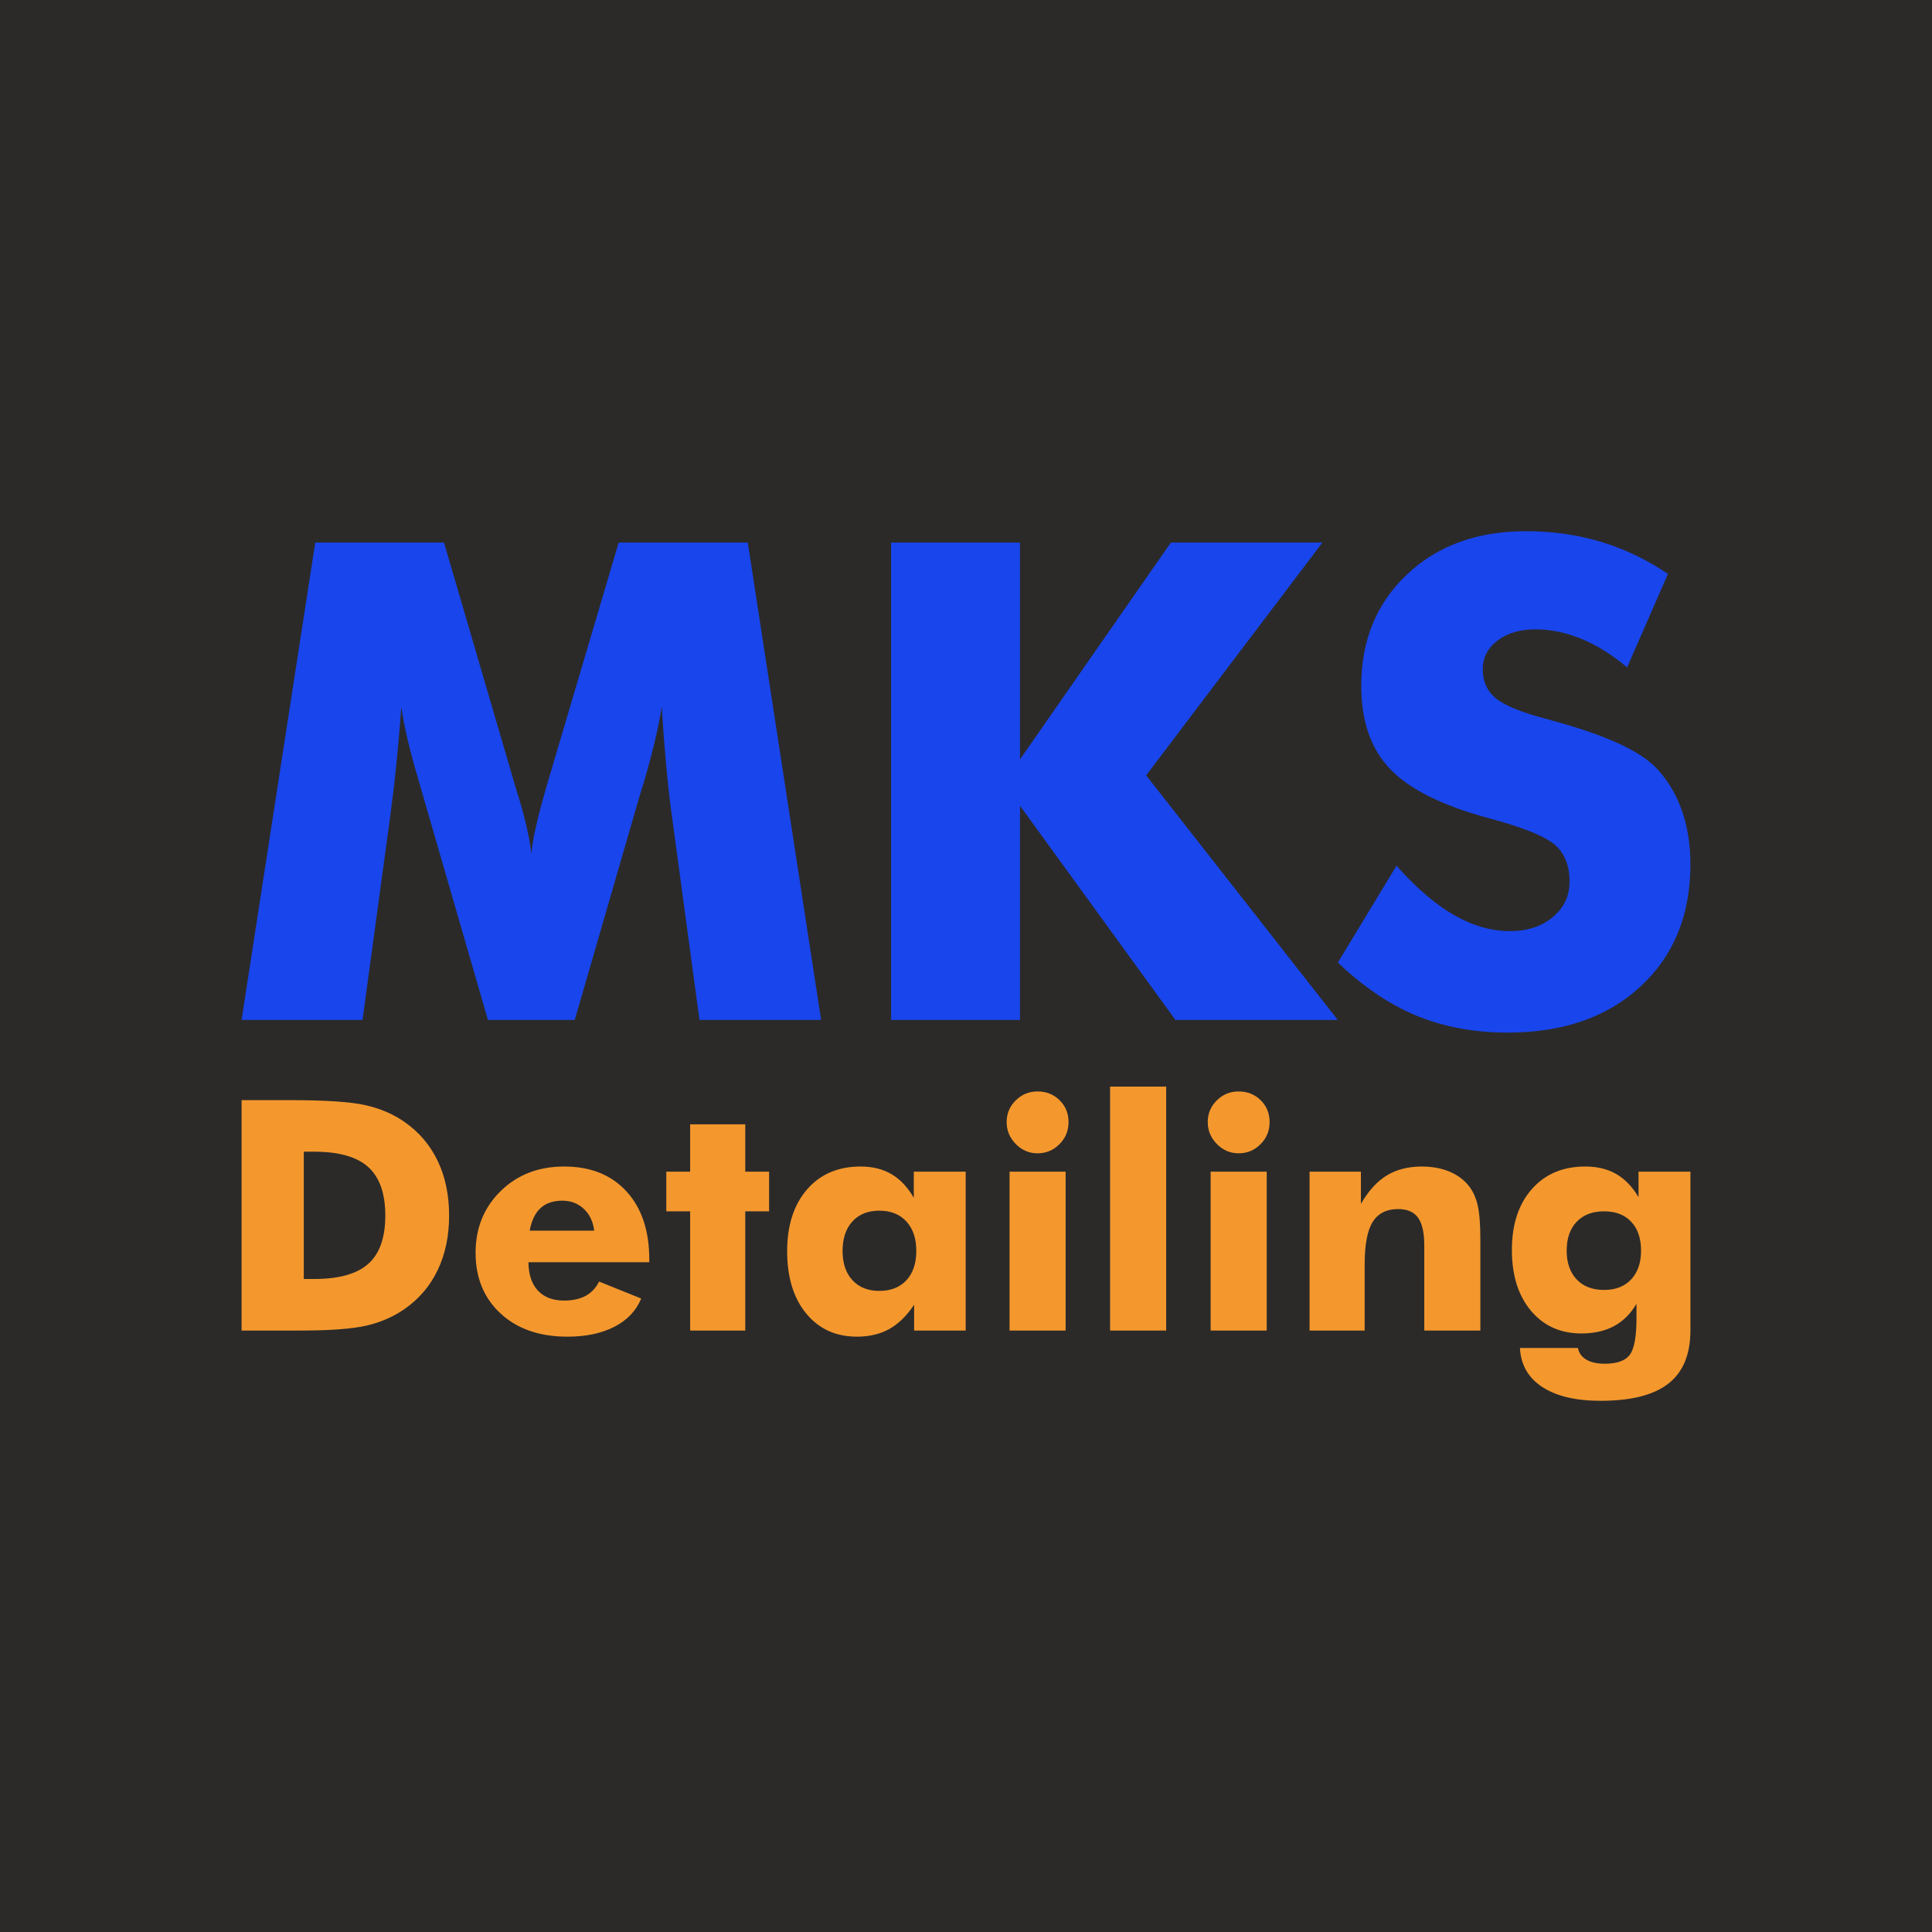
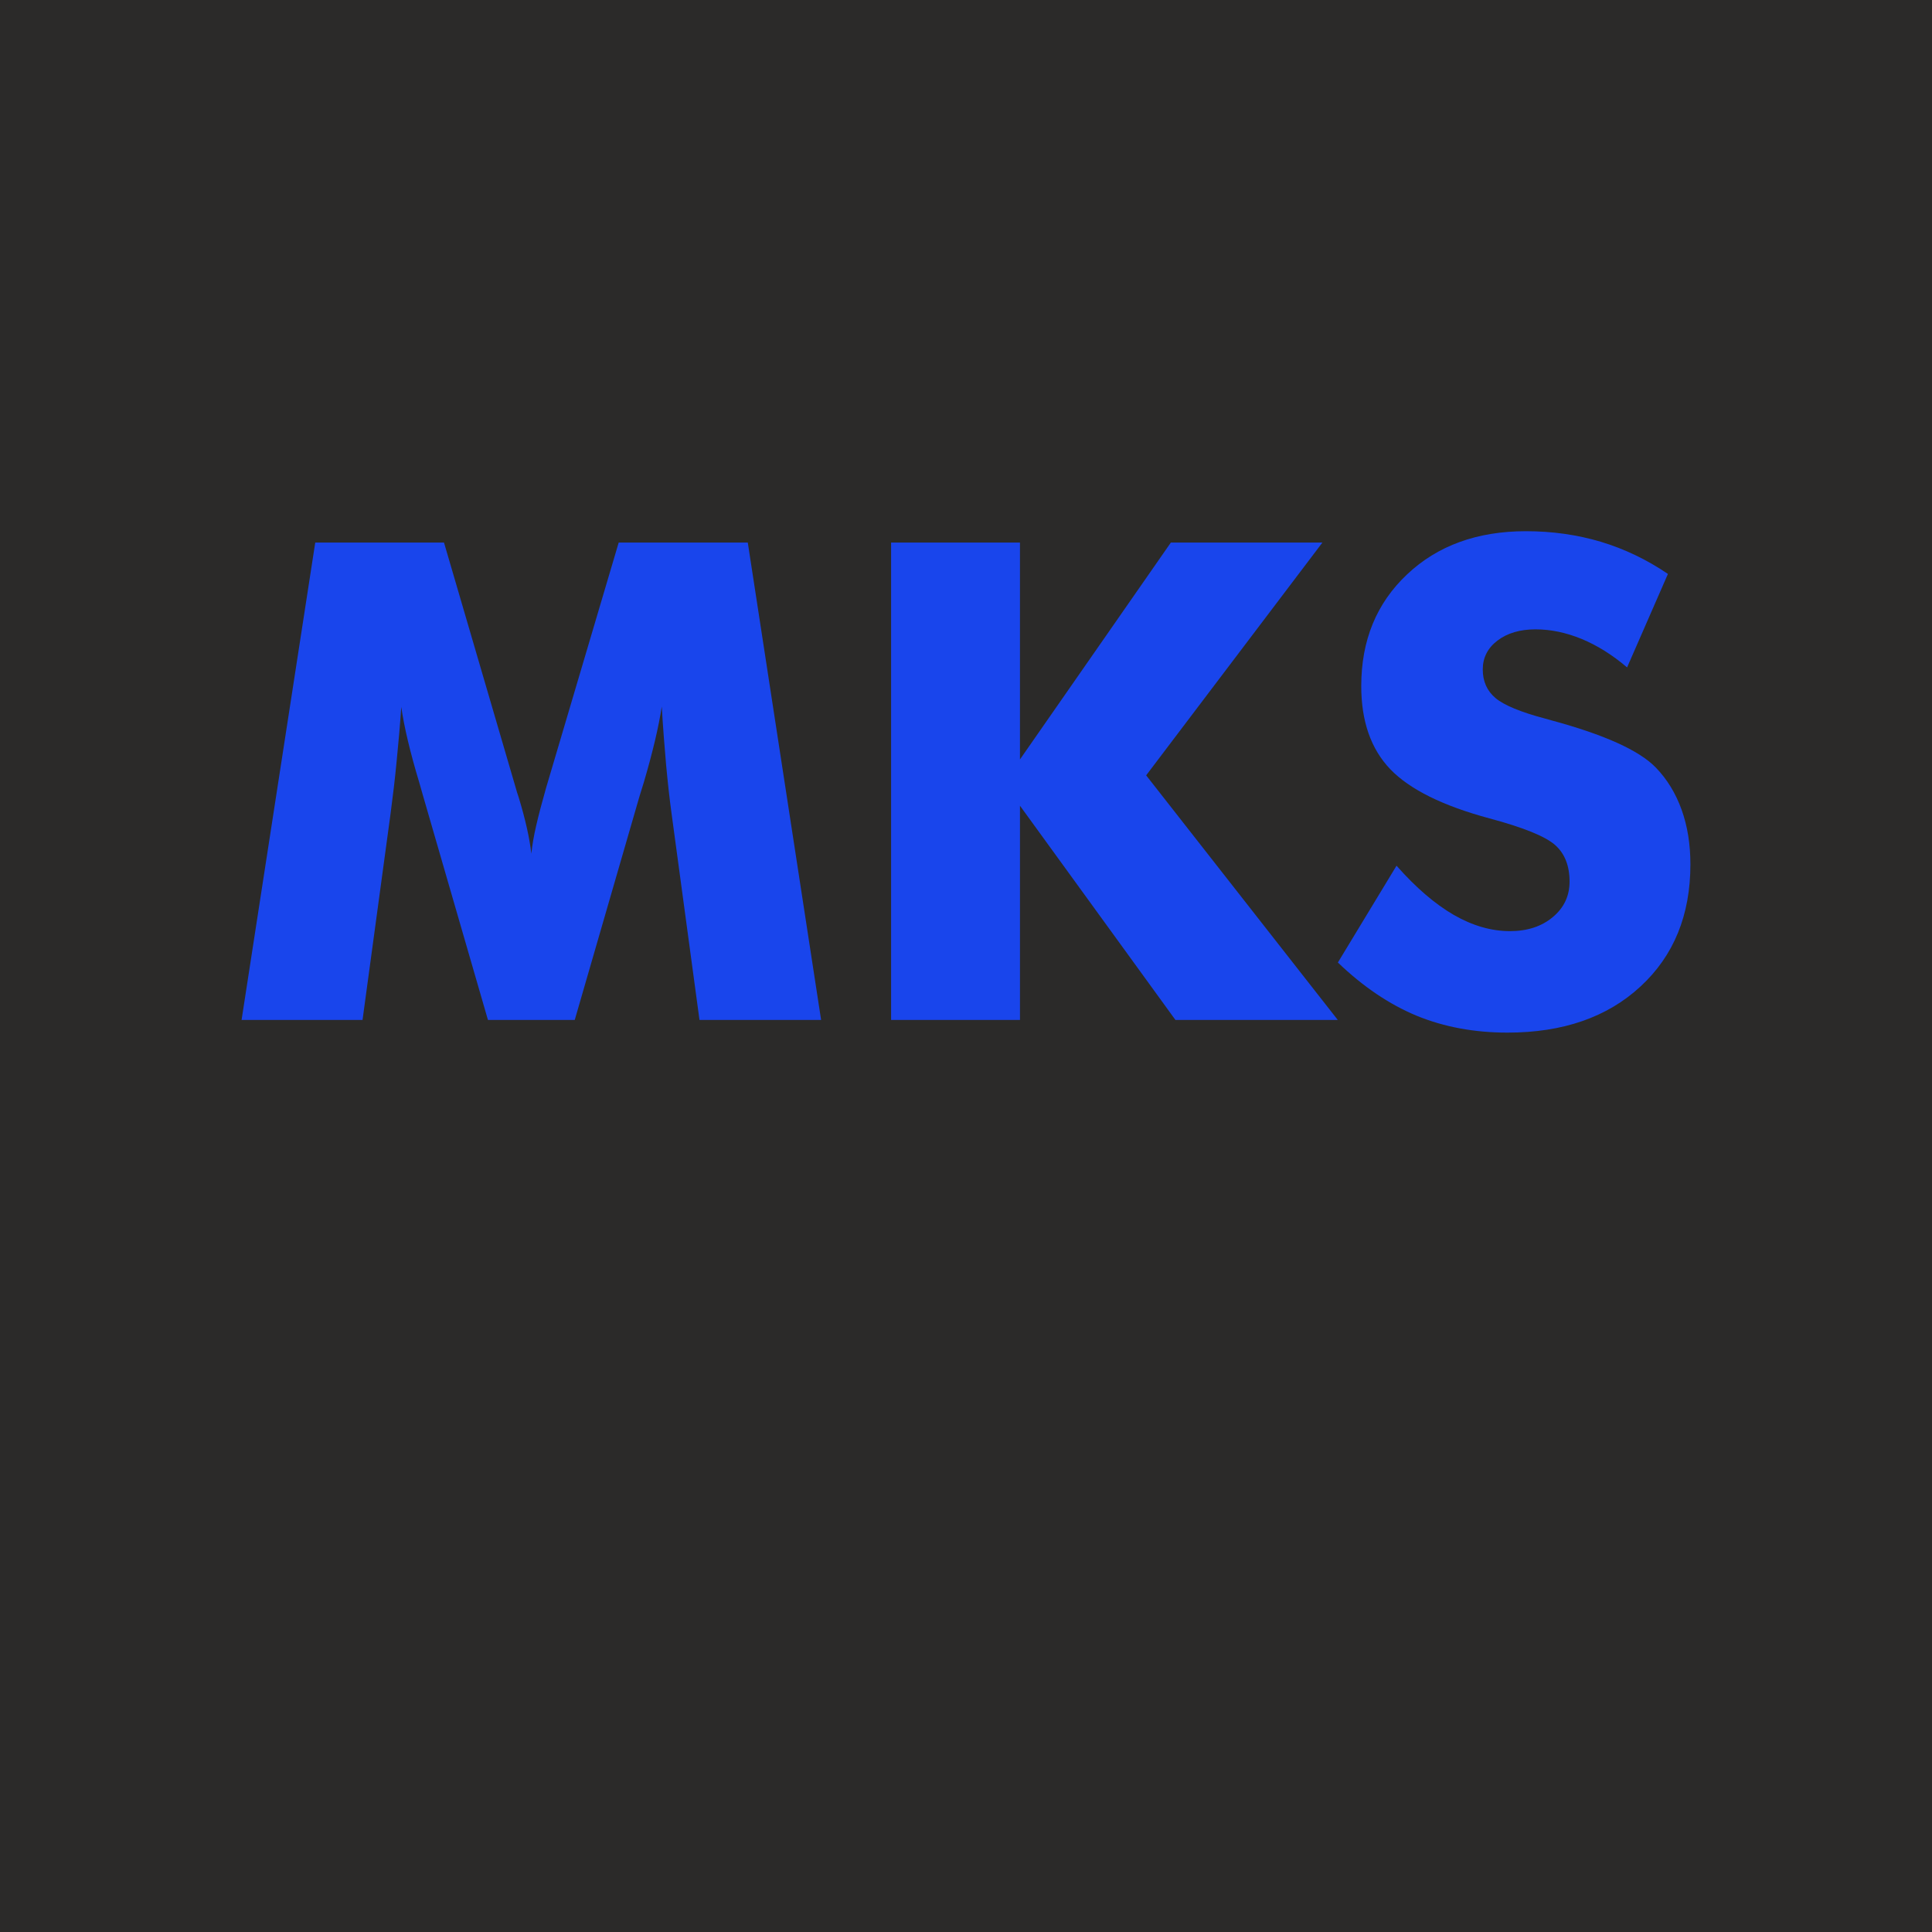
<svg xmlns="http://www.w3.org/2000/svg" xml:space="preserve" width="333.659mm" height="333.659mm" version="1.1" style="shape-rendering:geometricPrecision; text-rendering:geometricPrecision; image-rendering:optimizeQuality; fill-rule:evenodd; clip-rule:evenodd" viewBox="0 0 35831.82 35831.82">
  <defs>
    <style type="text/css"> .str0 {stroke:#2B2A29;stroke-width:21.48;stroke-miterlimit:22.926} .fil0 {fill:#2B2A29} .fil2 {fill:#F4982E;fill-rule:nonzero} .fil1 {fill:#1945EC;fill-rule:nonzero} </style>
  </defs>
  <g id="Слой_x0020_1">
    <rect class="fil0 str0" x="10.73" y="10.73" width="35810.35" height="35810.35" />
    <g id="_1621002182976">
      <path class="fil1" d="M15228.82 18916.21l-2255.74 0 -518 -3828.35c-37.16,-270.37 -70.19,-569.61 -101.13,-901.88 -28.9,-330.22 -57.79,-691.38 -80.5,-1081.44 -57.78,375.62 -167.16,842.04 -332.27,1403.39 -37.16,115.56 -63.97,202.25 -80.49,260.04l-1201.13 4148.24 -1609.75 0 -1201.13 -4148.24c-16.52,-57.79 -41.28,-144.47 -74.31,-260.04 -169.22,-561.35 -278.61,-1025.7 -332.27,-1397.19 -22.69,334.34 -51.59,666.61 -84.6,994.74 -30.96,328.16 -70.17,656.31 -113.52,982.39l-520.07 3828.35 -2243.35 0 1366.23 -8853.71 2387.82 0 1335.27 4565.12c8.25,33.03 24.76,84.63 49.53,158.92 123.83,406.58 202.25,755.35 235.27,1046.36 16.52,-158.92 45.4,-332.28 90.81,-524.22 43.33,-191.93 105.25,-423.07 181.61,-693.43l1347.67 -4552.75 2394.02 0 1360.04 8853.71zm1298.13 0l0 -8853.71 2389.89 0 0 4022.36 2798.5 -4022.36 2810.89 0 -3269.04 4317.47 3553.86 4536.24 -3011.07 0 -2883.14 -3972.82 0 3972.82 -2389.89 0zm9373.78 -2860.42c359.12,406.56 712.02,709.93 1060.8,912.2 348.78,200.19 695.5,301.31 1042.21,301.31 321.96,0 588.18,-86.67 794.57,-260.05 208.43,-173.34 311.63,-392.1 311.63,-658.35 0,-293.06 -88.74,-520.07 -268.29,-678.99 -179.56,-158.91 -584.05,-324.02 -1215.58,-493.23 -866.79,-233.21 -1481.82,-538.66 -1840.91,-912.21 -359.1,-375.61 -538.64,-889.51 -538.64,-1541.66 0,-848.22 282.74,-1537.54 850.28,-2072.06 565.48,-534.53 1302.26,-800.75 2204.14,-800.75 489.12,0 951.42,66.03 1388.95,196.05 437.51,132.08 852.33,330.22 1244.46,596.45l-757.43 1733.57c-274.47,-233.21 -555.16,-408.62 -844.09,-528.32 -286.86,-117.64 -571.66,-177.48 -854.4,-177.48 -288.93,0 -524.22,70.17 -705.82,208.45 -181.62,138.27 -272.42,317.82 -272.42,534.52 0,220.84 78.41,398.31 237.33,532.46 158.92,132.08 466.42,260.05 920.44,379.73l109.39 30.96c984.43,266.22 1632.46,557.23 1942.03,877.12 210.52,216.69 369.41,478.79 478.81,782.17 109.37,305.44 163.04,641.85 163.04,1013.33 0,939.03 -307.52,1694.38 -924.59,2264 -617.08,571.67 -1440.54,856.47 -2468.31,856.47 -617.08,0 -1178.42,-105.26 -1686.12,-313.71 -505.63,-210.5 -992.69,-538.64 -1459.11,-986.49l1087.61 -1795.5z" />
-       <path class="fil2" d="M4480.57 24676.92l0 -4273.25 890.5 0c663.39,0 1132.56,30.89 1407.48,93.63 275.92,61.76 516.98,166.35 725.15,311.78 270.95,189.25 476.14,431.31 615.6,725.15 140.45,294.85 210.17,631.53 210.17,1009.05 0,377.51 -69.73,713.2 -210.17,1008.04 -139.46,294.85 -344.65,536.9 -615.6,726.16 -206.19,143.43 -441.27,246.03 -706.22,307.79 -263.97,60.75 -674.36,91.64 -1230.18,91.64l-196.23 0 -890.5 0zm1153.47 -956.25l195.24 0c457.22,0 791.9,-93.63 1002.07,-281.9 210.17,-187.27 314.76,-485.09 314.76,-894.49 0,-408.41 -104.59,-707.23 -314.76,-898.48 -210.17,-190.25 -544.86,-285.88 -1002.07,-285.88l-195.24 0 0 2360.76zm5385.9 -896.49c-19.93,-167.36 -83.68,-301.82 -191.25,-403.42 -108.57,-101.6 -241.06,-152.4 -399.44,-152.4 -169.33,0 -304.81,45.81 -405.41,138.46 -99.62,92.64 -166.35,232.08 -200.22,417.36l1196.32 0zm1021.99 585.7l-2241.22 0c1.99,227.11 60.76,402.42 175.3,525.93 115.56,123.52 277.92,185.28 488.1,185.28 158.37,0 290.86,-29.89 399.43,-88.65 107.57,-59.77 190.25,-147.43 247.03,-263.98l781.93 314.77c-93.62,226.11 -258.97,400.43 -496.05,522.96 -238.06,122.51 -528.93,184.26 -873.58,184.26 -513.98,0 -926.37,-142.43 -1236.15,-427.32 -310.79,-285.87 -466.17,-661.41 -466.17,-1128.58 0,-459.2 155.38,-840.71 465.17,-1144.52 310.78,-303.8 703.25,-455.22 1177.39,-455.22 488.08,0 873.57,153.41 1155.47,461.2 281.89,307.79 423.34,729.14 423.34,1264.04l0 49.81zm758.03 1267.04l0 -2211.33 -442.28 0 0 -735.12 442.28 0 0 -878.55 1021.99 0 0 878.55 442.26 0 0 735.12 -442.26 0 0 2211.33 -1021.99 0zm4194.55 -1476.21c0,-230.1 -60.75,-411.39 -183.28,-545.87 -122.51,-134.47 -289.86,-201.21 -502.03,-201.21 -212.17,0 -378.51,66.73 -500.04,200.22 -121.52,132.48 -182.28,315.76 -182.28,546.85 0,229.11 60.76,410.39 183.28,542.87 122.52,132.49 288.87,198.22 499.04,198.22 212.17,0 379.52,-65.73 502.03,-198.22 122.53,-132.48 183.28,-313.76 183.28,-542.87zm915.42 -1470.24l0 2946.45 -956.25 0 0 -478.14c-136.47,204.2 -288.88,353.62 -459.2,449.25 -170.33,94.63 -370.55,142.43 -599.65,142.43 -393.46,0 -707.23,-143.43 -943.31,-430.3 -235.08,-286.87 -352.62,-672.37 -352.62,-1154.48 0,-481.11 123.51,-862.61 369.55,-1146.5 246.03,-282.89 576.74,-424.34 993.11,-424.34 222.13,0 413.38,47.82 573.74,142.45 160.38,94.62 297.84,240.05 412.39,437.28l0 -484.11 962.23 0zm760.01 -920.39c0,-157.38 55.78,-290.86 168.35,-401.43 111.57,-110.57 246.03,-166.35 404.42,-166.35 163.35,0 299.81,54.78 409.38,163.36 110.57,108.57 165.36,243.04 165.36,404.41 0,161.37 -55.79,297.83 -168.35,410.39 -111.57,112.56 -247.03,169.33 -406.4,169.33 -156.39,0 -290.87,-57.78 -403.42,-172.32 -112.57,-114.55 -169.34,-250.03 -169.34,-407.41zm53.79 3866.85l0 -2946.45 1039.93 0 0 2946.45 -1039.93 0zm1864.7 0l0 -4524.27 1039.92 0 0 4524.27 -1039.92 0zm1810.91 -3866.85c0,-157.38 55.78,-290.86 168.33,-401.43 111.57,-110.57 246.03,-166.35 404.42,-166.35 163.35,0 299.81,54.78 409.38,163.36 110.57,108.57 165.36,243.04 165.36,404.41 0,161.37 -55.79,297.83 -168.35,410.39 -111.56,112.56 -247.03,169.33 -406.4,169.33 -156.39,0 -290.87,-57.78 -403.42,-172.32 -112.57,-114.55 -169.33,-250.03 -169.33,-407.41zm53.79 3866.85l0 -2946.45 1039.92 0 0 2946.45 -1039.92 0zm1834.81 0l0 -2946.45 952.25 0 0 597.65c137.46,-240.05 296.85,-415.37 478.14,-526.92 180.29,-110.57 397.43,-166.36 649.46,-166.36 191.25,0 360.59,30.89 509,91.65 148.42,61.76 269.94,149.41 362.58,264.96 78.69,98.61 133.47,220.13 166.35,361.58 32.86,142.44 49.8,354.61 49.8,636.5l0 1687.39 -1039.93 0 0 -1578.81c0,-236.08 -38.83,-406.41 -115.54,-513.99 -76.7,-106.57 -199.21,-160.37 -368.55,-160.37 -216.16,0 -373.54,79.68 -473.15,239.07 -98.61,159.37 -148.4,418.35 -148.4,776.94l0 1237.16 -1021.99 0zm6147.9 -1482.19c0,-227.11 -60.76,-405.41 -182.28,-534.9 -121.52,-129.49 -288.87,-194.24 -503.03,-194.24 -216.16,0 -385.49,64.75 -509,194.24 -123.52,129.49 -185.28,307.79 -185.28,534.9 0,225.12 61.76,403.42 185.28,533.91 123.51,130.48 292.84,195.23 509,195.23 212.17,0 379.51,-64.75 502.03,-195.23 121.52,-130.49 183.28,-308.79 183.28,-533.91zm915.41 -1464.26l0 2941.47c0,446.25 -135.47,774.96 -407.4,988.12 -270.94,213.17 -691.29,319.76 -1259.07,319.76 -460.2,0 -819.79,-85.68 -1080.77,-256 -260.97,-170.33 -398.44,-412.39 -414.37,-724.17l1075.77 0c15.94,91.64 66.74,163.36 153.4,215.16 86.67,51.79 201.22,77.7 342.67,77.7 224.11,0 378.51,-53.79 462.18,-161.37 84.68,-108.57 127.5,-334.68 127.5,-681.33l0 -268.95c-108.57,185.28 -248.03,323.74 -417.36,414.38 -169.34,90.65 -370.55,135.47 -603.63,135.47 -389.47,0 -701.25,-140.46 -937.33,-422.36 -235.09,-280.89 -352.63,-656.42 -352.63,-1125.57 0,-473.15 123.52,-849.67 369.56,-1128.59 246.03,-279.9 576.74,-419.36 993.11,-419.36 220.13,0 409.39,45.82 570.75,137.47 160.39,91.64 298.85,235.07 415.39,430.31l0 -472.15 962.22 0z" />
    </g>
  </g>
</svg>